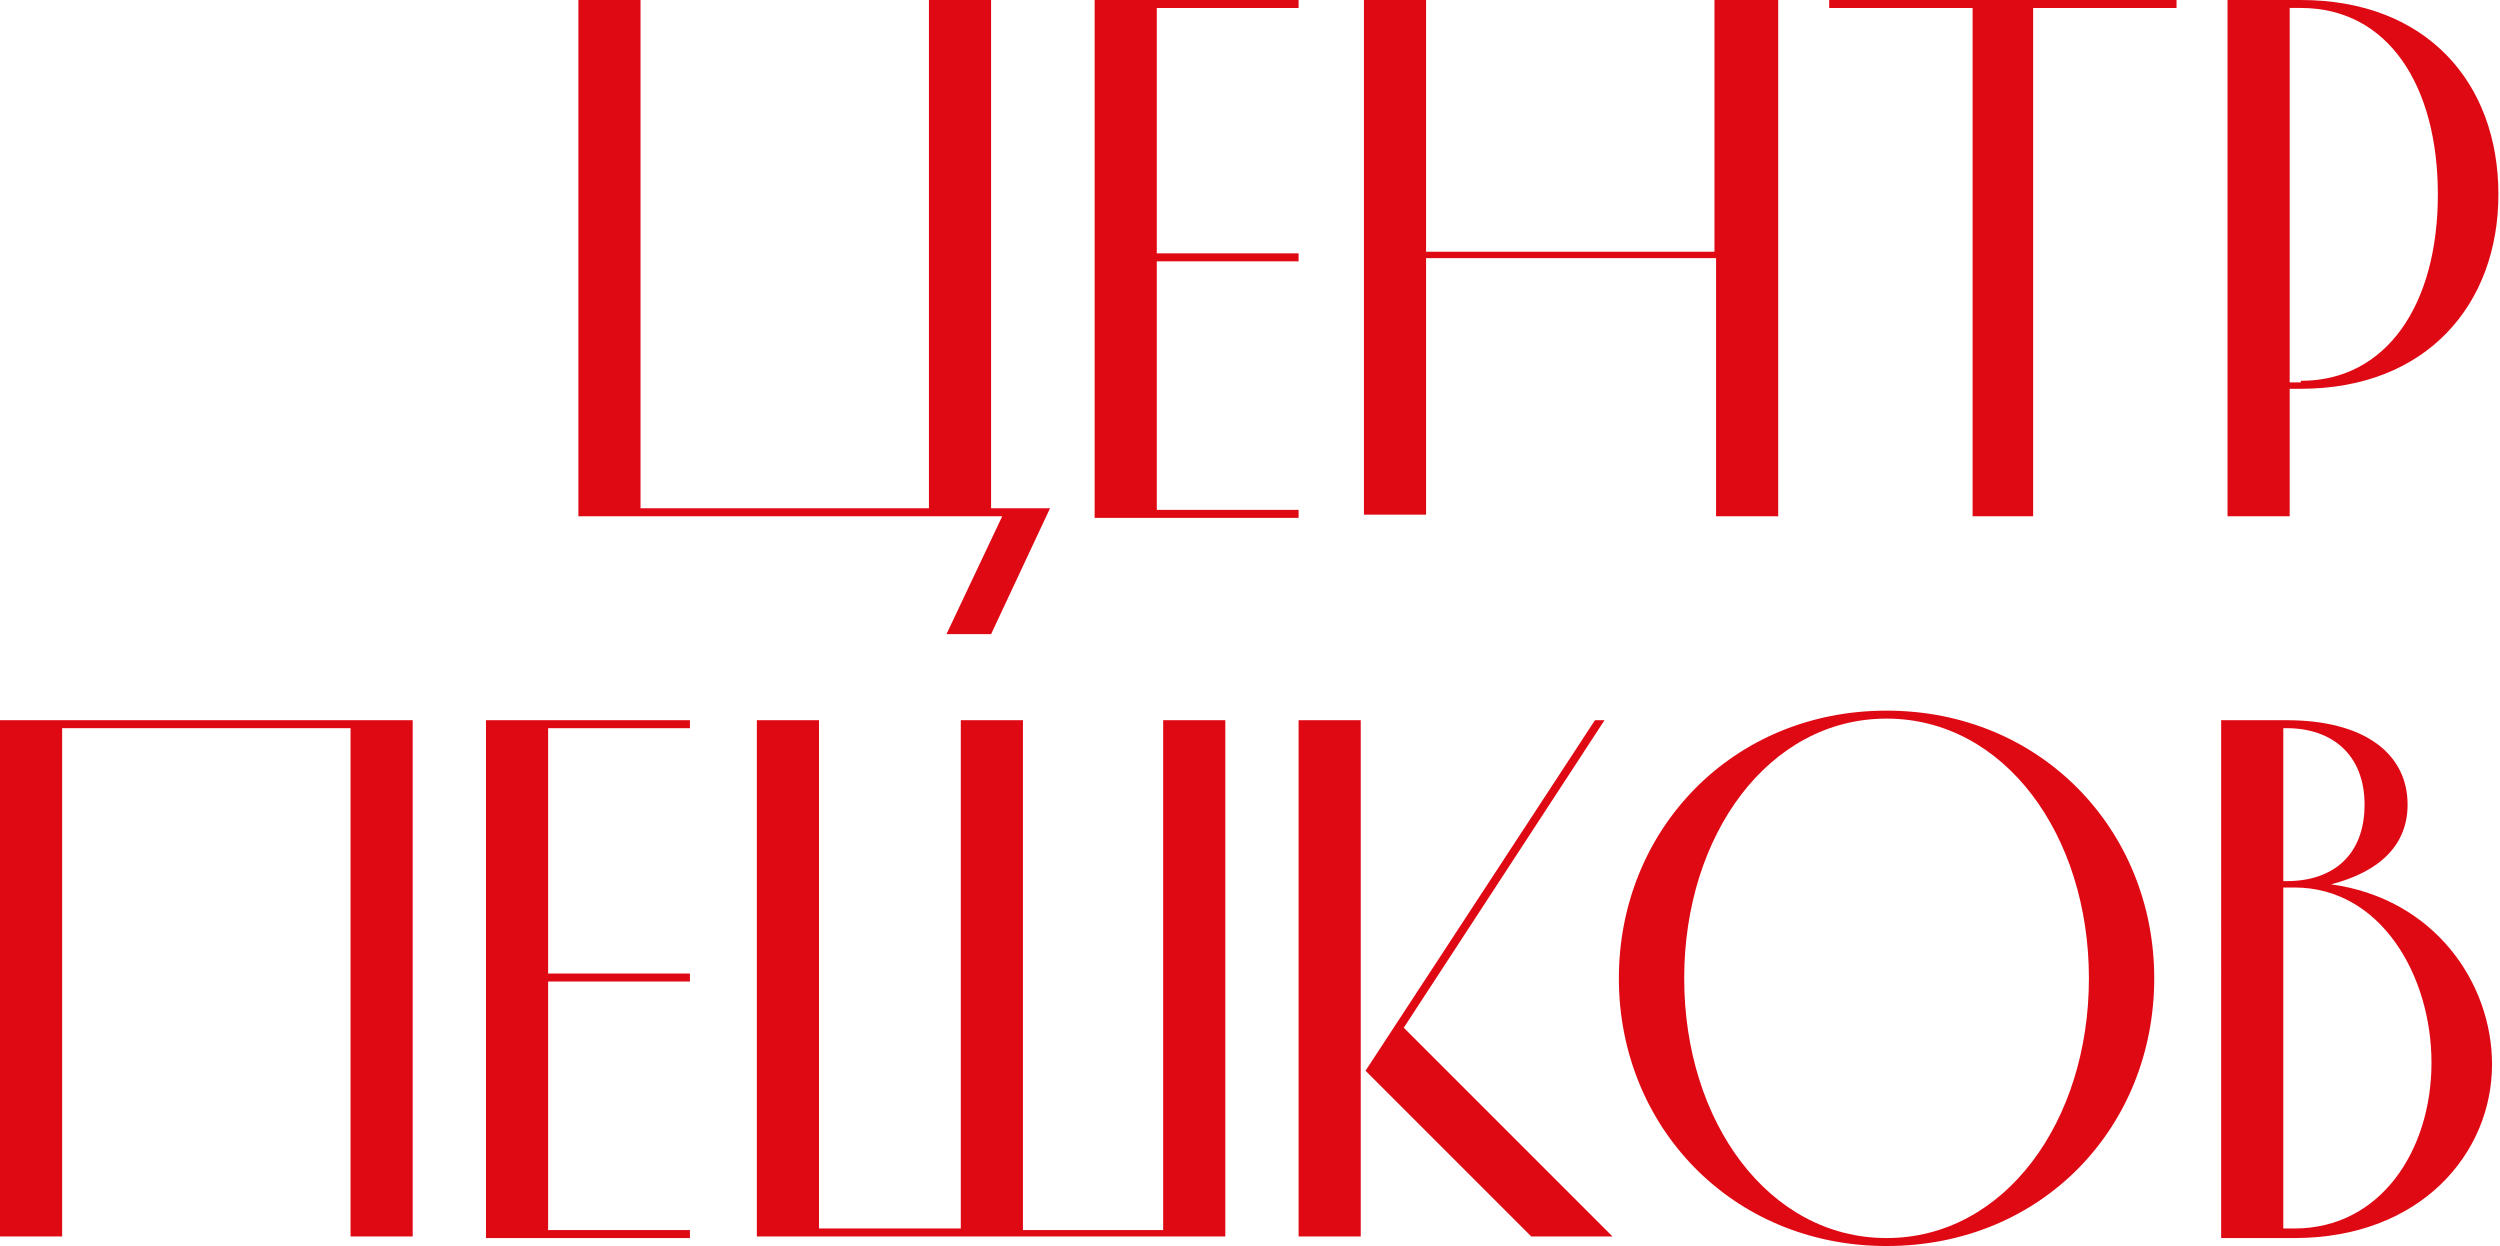
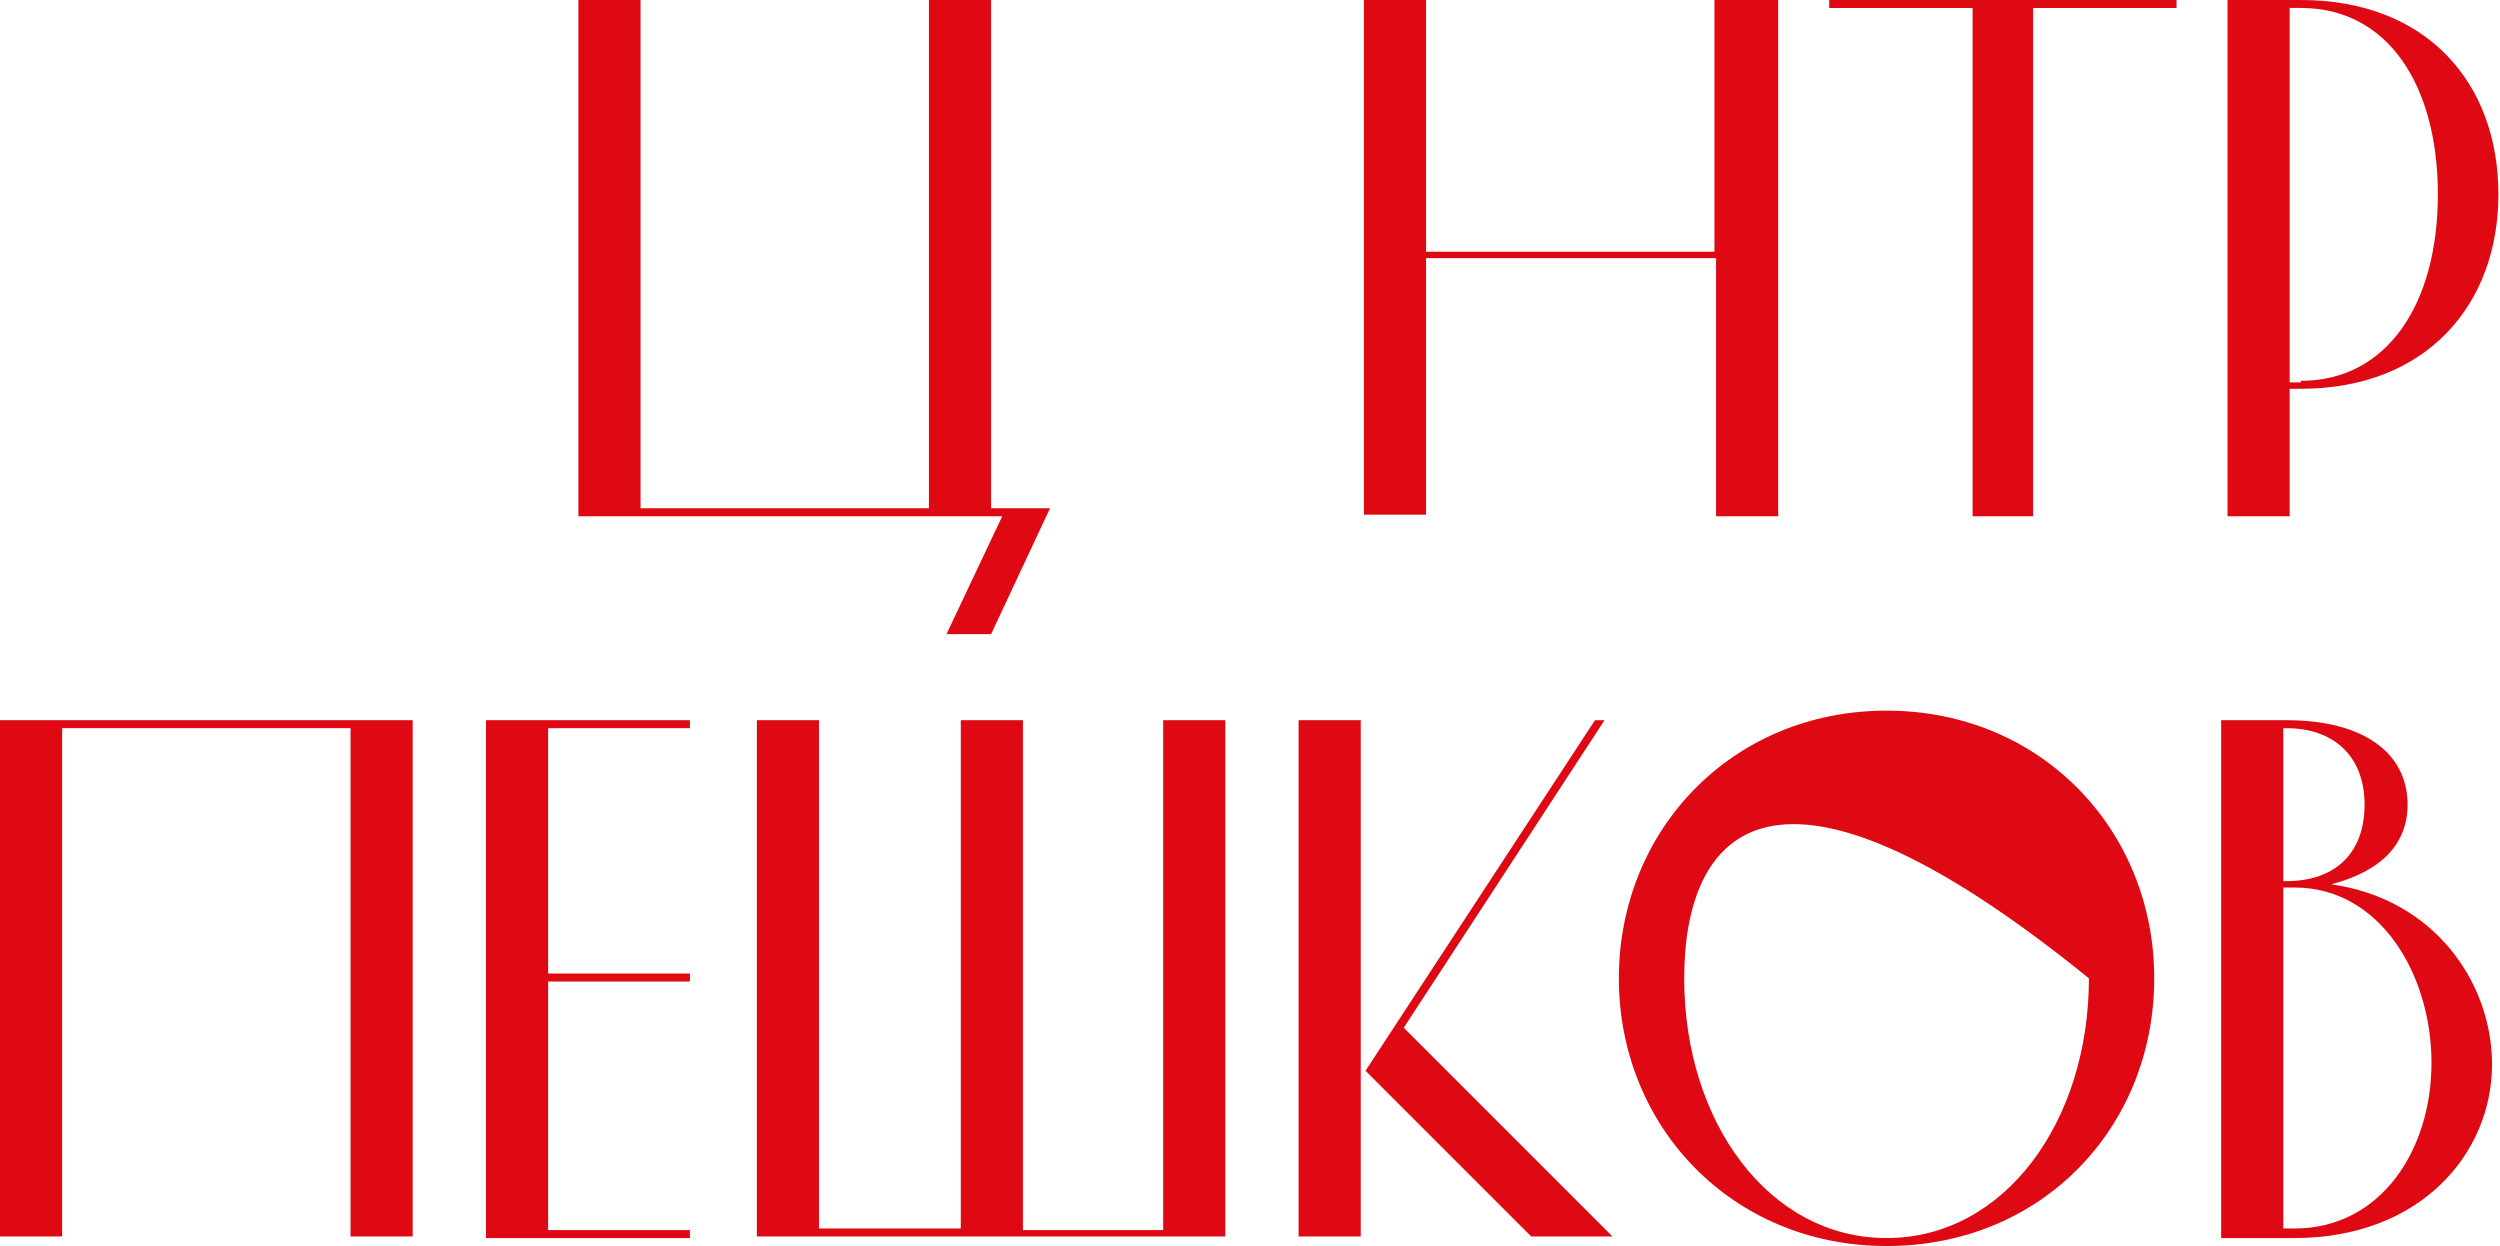
<svg xmlns="http://www.w3.org/2000/svg" version="1.1" id="Слой_1" x="0px" y="0px" width="156.9px" height="78.2px" viewBox="0 0 156.9 78.2" style="enable-background:new 0 0 156.9 78.2;" xml:space="preserve">
  <style type="text/css"> .st0{fill:#DF0914;} </style>
  <g>
    <g>
      <path class="st0" d="M62.2,39.8h-2.8l3.5-7.4H36.3V0h3.9v31.9h18.1V0h3.9v31.9h3.7L62.2,39.8z" />
-       <path class="st0" d="M72.6,0.5v15.4h8.9v0.5h-8.9v15.6h8.9v0.5H68.7V0h12.8v0.5H72.6z" />
      <path class="st0" d="M111.6,0v32.4h-3.9V16.2H89.5v16.1h-3.9V0h3.9v15.8h18.1V0H111.6z" />
      <path class="st0" d="M127.7,32.4h-3.9V0.5h-9V0h21.8v0.5h-9V32.4z" />
      <path class="st0" d="M144.4,0c7.9,0,12.4,5.2,12.4,12.2c0,6.9-4.5,12.2-12.4,12.2h-0.7v8h-3.9V0H144.4z M144.4,23.9 c5.4,0,8.6-4.8,8.6-11.7c0-6.8-3.1-11.7-8.6-11.7h-0.7v23.5H144.4z" />
      <path class="st0" d="M25.9,77.6H22V45.7H3.9v31.9H0V45.2h25.9V77.6z" />
      <path class="st0" d="M34.4,45.7v15.4h8.9v0.5h-8.9v15.6h8.9v0.5H30.5V45.2h12.8v0.5H34.4z" />
      <path class="st0" d="M64.2,77.2H73V45.2h3.9v32.4H47.5V45.2h3.9v31.9h8.9V45.2h3.9V77.2z" />
      <path class="st0" d="M85.4,45.2v32.4h-3.9V45.2H85.4z M88.1,64.5l13.1,13.1h-5.1L85.7,67.2l14.4-22h0.6L88.1,64.5z" />
-       <path class="st0" d="M118.4,78.2c-9.7,0-16.8-7.5-16.8-16.8c0-9.3,7.1-16.8,16.8-16.8c9.7,0,16.8,7.5,16.8,16.8 C135.2,70.7,128.2,78.2,118.4,78.2z M105.7,61.4c0,9,5.3,16.3,12.7,16.3c7.4,0,12.7-7.3,12.7-16.3s-5.3-16.3-12.7-16.3 C111,45.1,105.7,52.4,105.7,61.4z" />
+       <path class="st0" d="M118.4,78.2c-9.7,0-16.8-7.5-16.8-16.8c0-9.3,7.1-16.8,16.8-16.8c9.7,0,16.8,7.5,16.8,16.8 C135.2,70.7,128.2,78.2,118.4,78.2z M105.7,61.4c0,9,5.3,16.3,12.7,16.3c7.4,0,12.7-7.3,12.7-16.3C111,45.1,105.7,52.4,105.7,61.4z" />
      <path class="st0" d="M146.3,55.5c6.5,0.9,10.1,6.2,10.1,11.3c0,5.6-4.5,10.9-12.4,10.9h-4.6V45.2h4.1c4.9,0,7.6,2.1,7.6,5.3 C151.1,53,149.4,54.7,146.3,55.5z M143.3,45.7v9.6h0.2c3,0,4.9-1.7,4.9-4.8c0-3.1-2-4.8-4.9-4.8H143.3z M144,55.7h-0.7v21.4h0.7 c5.4,0,8.6-4.9,8.6-10.4C152.6,61.2,149.4,55.7,144,55.7z" />
    </g>
  </g>
</svg>